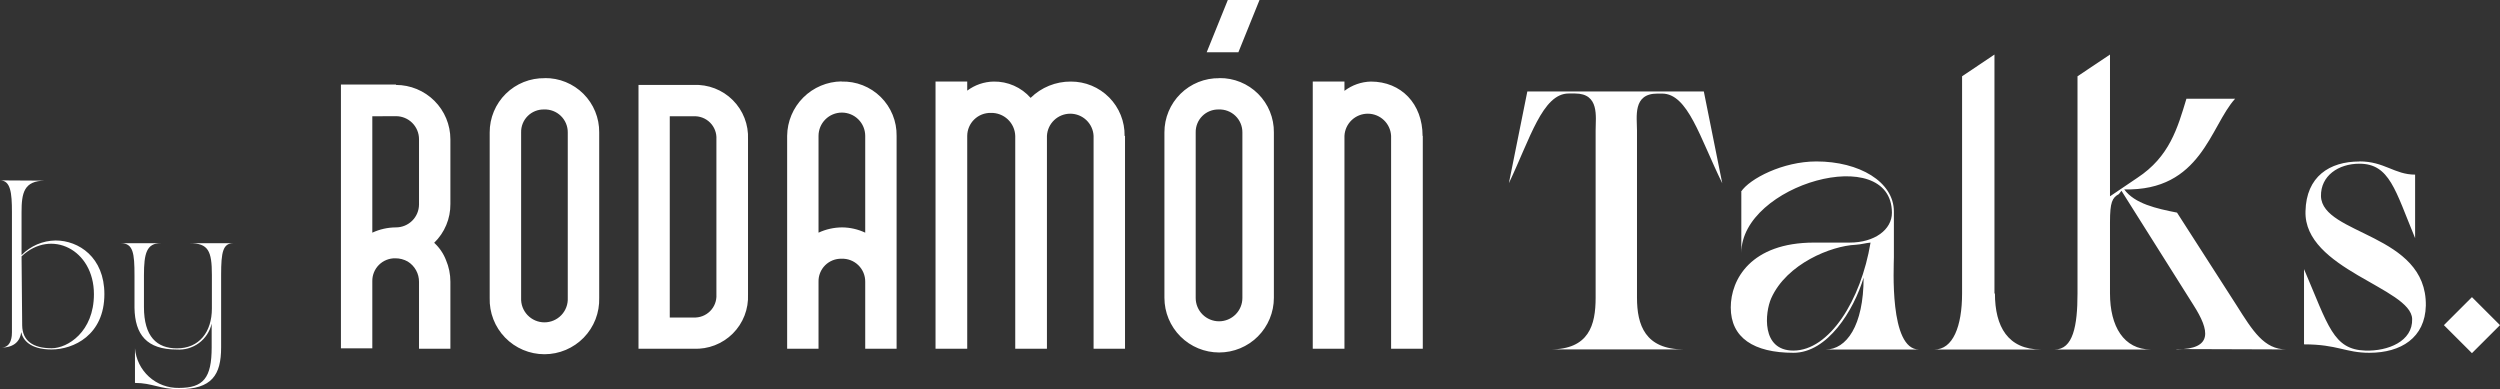
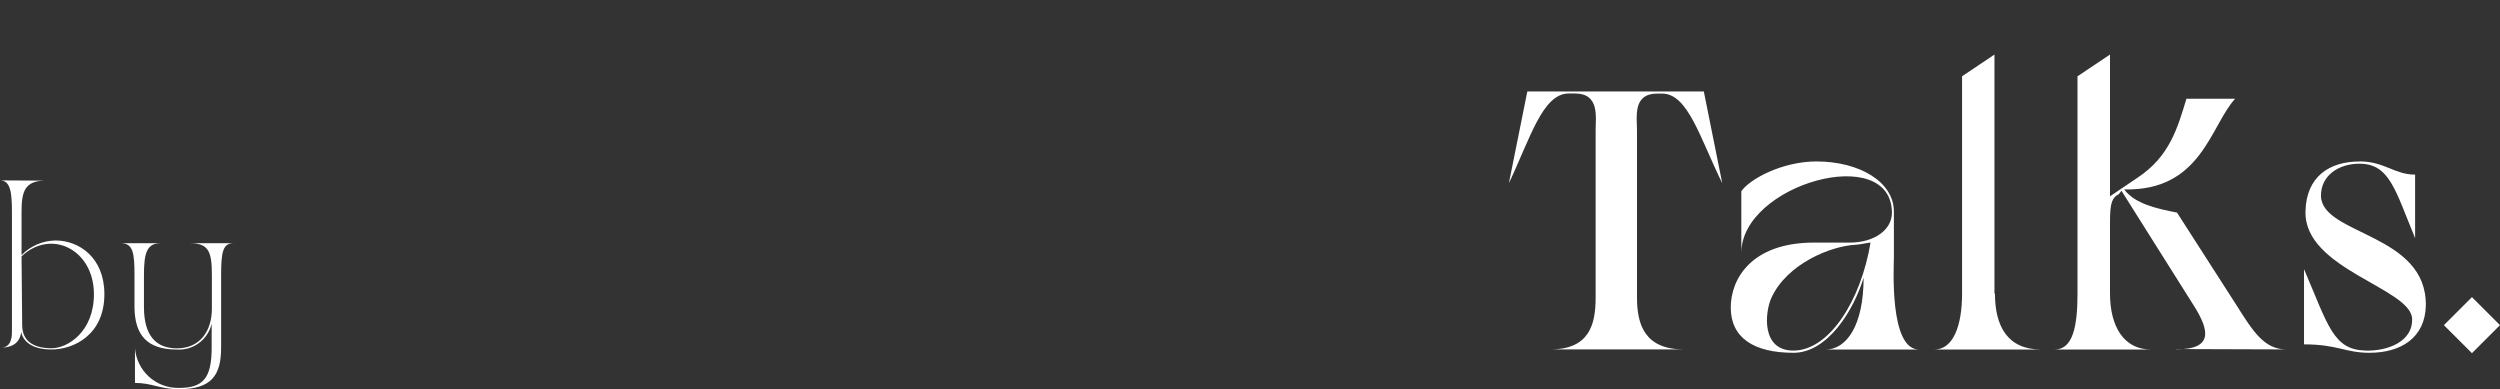
<svg xmlns="http://www.w3.org/2000/svg" width="321" height="50" viewBox="0 0 321 50" fill="none">
  <rect x="0" y="0" width="321" height="50" fill="#333333" stroke="none" />
  <path d="M317.398 38.152L313.797 41.749L317.398 45.346L321 41.749L317.398 38.152ZM302.944 20.736C299.105 20.736 296.121 22.673 296.026 27.124C295.789 34.575 309.591 36.973 309.72 40.95C309.815 43.836 306.593 45.109 303.704 45.014C299.58 44.879 298.956 41.844 295.836 34.555V44.215C300.15 44.215 301.14 45.299 304.226 45.299C308.296 45.299 311.382 43.361 311.477 39.243C311.619 29.962 298.156 30.199 298.013 25.186C297.966 22.578 300.245 21.02 302.944 21.02C306.831 21.02 307.543 24.407 310.1 30.578V22.422C307.448 22.422 306.166 20.722 302.944 20.722V20.736ZM279.483 44.818L293.557 44.865C290.715 44.865 289.25 42.494 287.161 39.182L279.53 27.3C276.878 26.778 274.104 26.162 272.748 24.319C282.65 24.556 283.79 16.19 286.991 12.674H280.738C279.598 16.461 278.554 20.126 274.43 22.836L270.923 25.207V7.004L266.752 9.795V37.678C266.752 41.844 266.182 44.879 263.815 44.879H276.186C272.68 44.879 270.923 41.891 270.923 37.678V28.519C270.923 25.959 271.208 25.39 272.063 24.922L272.395 24.495L281.64 39.168C283.722 42.433 284.197 44.852 279.456 44.852L279.483 44.818ZM256.089 37.698V7.004L251.931 9.795V37.678C251.931 41.939 250.744 44.879 248.377 44.879H262.078C257.812 44.879 256.15 41.939 256.15 37.678L256.089 37.698ZM240.177 31.148C238.942 38.599 234.866 45.014 230.274 45.014C226.103 45.014 226.625 40.096 227.425 38.294C229.419 33.844 235.151 31.574 238.237 31.432C238.99 31.385 239.594 31.195 240.177 31.148ZM223.586 24.617V32.475C223.586 23.669 242.876 18.25 242.924 27.313C242.924 29.488 240.699 31.148 237.498 31.148H232.94C224.8 31.148 222.23 35.889 222.23 39.48C222.23 43.361 225.167 45.299 230.288 45.299C234.649 45.299 238.013 39.879 239.288 35.646C239.288 41.844 237.064 44.879 234.412 44.879H246.403C242.558 44.879 243.175 34.176 243.175 33.044V27.164C243.175 23.33 238.719 20.729 233.225 20.729C228.911 20.729 224.644 22.951 223.552 24.61L223.586 24.617ZM193.742 23.52C196.455 17.836 198.056 12.004 201.42 12.004H202.227C205.402 12.004 204.879 14.984 204.879 16.746V38.233C204.879 41.736 204.025 44.865 199.053 44.865H216.207C211.235 44.865 210.19 41.736 210.19 38.233V16.759C210.19 15.005 209.621 12.017 212.795 12.017H213.412C216.729 12.017 218.248 17.647 221.138 23.533L218.771 11.746H196.109L193.742 23.52Z" fill="white" />
  <path d="M15.519 31.229C17.106 31.229 17.269 32.516 17.269 35.361V39.514C17.323 42.975 18.849 44.879 22.695 44.879C23.717 44.95 24.73 44.653 25.552 44.043C26.374 43.433 26.951 42.55 27.178 41.553V44.608C27.178 48.55 26.107 49.81 22.966 49.81C21.554 49.837 20.185 49.325 19.137 48.379C18.09 47.432 17.444 46.122 17.33 44.716V49.167C19.527 49.167 20.552 49.973 22.966 49.973C27.206 49.973 28.392 48.151 28.392 44.608V35.293C28.392 32.34 28.63 31.229 29.973 31.229H24.364C26.751 31.229 27.206 32.225 27.206 35.293V39.608C27.206 42.636 25.571 44.73 22.722 44.73C20.145 44.73 18.483 43.233 18.483 39.419V35.354C18.483 32.509 18.829 31.222 20.654 31.222L15.519 31.229ZM2.767 32.916C6.552 29.325 12.06 32.035 12.06 37.773C12.06 42.623 8.668 44.716 6.633 44.716C4.165 44.716 2.876 43.7 2.849 41.797L2.767 32.916ZM0 23.161C1.357 23.161 1.533 24.739 1.533 27.225V42.67C1.533 42.995 1.533 44.628 0.176 44.628C1.892 44.628 2.591 43.72 2.727 42.643C2.917 43.612 3.825 44.872 6.62 44.872C9.414 44.872 13.403 43.05 13.403 37.766C13.403 33.024 10.1 30.877 7.142 30.877C5.493 30.898 3.919 31.573 2.767 32.753V27.259C2.767 24.766 3.066 23.195 5.799 23.195L0 23.161Z" fill="white" />
-   <path d="M159.008 6.713H154.938L157.651 0H161.721L159.008 6.713ZM182.686 17.45V44.777H178.617V17.45C178.58 16.682 178.249 15.957 177.691 15.426C177.133 14.895 176.393 14.598 175.622 14.598C174.852 14.598 174.111 14.895 173.553 15.426C172.996 15.957 172.664 16.682 172.628 17.45V44.777H168.558V10.473H172.628V11.665C173.604 10.921 174.791 10.503 176.019 10.473C179.926 10.473 182.659 13.338 182.659 17.45H182.686ZM144.452 17.45V44.777H140.416V17.45C140.38 16.682 140.048 15.957 139.491 15.426C138.933 14.895 138.192 14.598 137.422 14.598C136.651 14.598 135.91 14.895 135.353 15.426C134.795 15.957 134.464 16.682 134.427 17.45V44.777H130.357V17.45C130.333 16.645 129.99 15.883 129.404 15.329C128.818 14.776 128.037 14.477 127.231 14.497C126.836 14.488 126.443 14.557 126.076 14.701C125.709 14.846 125.374 15.062 125.091 15.337C124.808 15.612 124.583 15.94 124.428 16.303C124.274 16.666 124.194 17.056 124.192 17.45V44.777H120.122V10.473H124.192V11.638C125.171 10.903 126.358 10.495 127.583 10.473C128.479 10.458 129.368 10.637 130.187 10.999C131.007 11.36 131.739 11.895 132.331 12.566C133.707 11.214 135.563 10.461 137.493 10.473C138.408 10.468 139.315 10.646 140.16 10.996C141.005 11.346 141.771 11.861 142.415 12.511C143.058 13.161 143.565 13.933 143.905 14.781C144.246 15.629 144.413 16.537 144.398 17.45H144.452ZM108.137 29.197C107.087 29.201 106.051 29.432 105.099 29.874V17.45C105.099 16.656 105.414 15.895 105.977 15.333C106.539 14.771 107.301 14.456 108.097 14.456C108.892 14.456 109.654 14.771 110.216 15.333C110.779 15.895 111.094 16.656 111.094 17.45V29.874C110.169 29.439 109.16 29.207 108.137 29.197ZM108.056 10.453C106.21 10.475 104.446 11.218 103.141 12.521C101.836 13.825 101.092 15.586 101.07 17.43V44.777H105.099V36.174C105.089 35.784 105.159 35.395 105.305 35.033C105.45 34.67 105.668 34.341 105.944 34.065C106.221 33.789 106.55 33.572 106.913 33.426C107.276 33.281 107.665 33.211 108.056 33.22C108.452 33.206 108.847 33.272 109.217 33.414C109.587 33.556 109.924 33.772 110.208 34.048C110.492 34.324 110.717 34.655 110.87 35.02C111.022 35.386 111.098 35.778 111.094 36.174V44.777H115.123V17.45C115.139 16.523 114.967 15.601 114.616 14.742C114.266 13.883 113.744 13.104 113.084 12.452C112.423 11.8 111.637 11.288 110.773 10.948C109.909 10.608 108.984 10.446 108.056 10.473V10.453ZM91.987 37.82C92.01 38.213 91.949 38.606 91.809 38.974C91.669 39.342 91.452 39.676 91.174 39.954C90.895 40.232 90.561 40.449 90.192 40.589C89.824 40.729 89.43 40.789 89.037 40.767H85.998V14.93H89.037C89.43 14.908 89.824 14.968 90.192 15.108C90.561 15.248 90.895 15.465 91.174 15.743C91.452 16.021 91.669 16.355 91.809 16.723C91.949 17.091 92.01 17.484 91.987 17.877V37.82ZM89.057 10.906H81.983V44.777H89.057C89.986 44.819 90.913 44.668 91.78 44.332C92.647 43.997 93.434 43.484 94.092 42.828C94.749 42.171 95.262 41.385 95.598 40.519C95.934 39.654 96.086 38.727 96.044 37.8V17.877C96.085 16.95 95.933 16.024 95.596 15.16C95.26 14.295 94.746 13.509 94.089 12.854C93.432 12.198 92.645 11.686 91.779 11.351C90.912 11.015 89.986 10.864 89.057 10.906ZM159.523 38.26C159.523 39.054 159.207 39.816 158.645 40.378C158.083 40.939 157.32 41.255 156.525 41.255C155.73 41.255 154.968 40.939 154.405 40.378C153.843 39.816 153.527 39.054 153.527 38.26V17.003C153.519 16.613 153.59 16.226 153.736 15.864C153.881 15.502 154.099 15.174 154.375 14.898C154.652 14.623 154.981 14.406 155.344 14.262C155.706 14.117 156.094 14.047 156.485 14.056C156.88 14.042 157.275 14.107 157.644 14.249C158.014 14.391 158.35 14.606 158.634 14.881C158.918 15.157 159.144 15.487 159.296 15.851C159.449 16.216 159.526 16.608 159.523 17.003V38.26ZM156.566 10.039C155.643 10.026 154.726 10.196 153.869 10.54C153.013 10.884 152.233 11.396 151.577 12.044C150.92 12.692 150.399 13.464 150.045 14.316C149.69 15.168 149.509 16.081 149.512 17.003V38.24C149.512 40.101 150.252 41.886 151.57 43.203C152.888 44.519 154.675 45.258 156.539 45.258C158.403 45.258 160.19 44.519 161.508 43.203C162.825 41.886 163.566 40.101 163.566 38.24V17.003C163.576 16.084 163.402 15.172 163.054 14.321C162.707 13.47 162.193 12.697 161.542 12.047C160.891 11.397 160.117 10.884 159.265 10.537C158.413 10.189 157.5 10.016 156.58 10.026L156.566 10.039ZM72.901 38.254C72.92 38.658 72.857 39.063 72.715 39.442C72.573 39.822 72.356 40.169 72.076 40.462C71.796 40.755 71.459 40.989 71.086 41.148C70.713 41.308 70.312 41.39 69.906 41.39C69.501 41.39 69.099 41.308 68.726 41.148C68.353 40.989 68.017 40.755 67.737 40.462C67.457 40.169 67.239 39.822 67.097 39.442C66.956 39.063 66.892 38.658 66.912 38.254V17.003C66.902 16.614 66.972 16.226 67.117 15.865C67.262 15.503 67.479 15.174 67.755 14.899C68.031 14.623 68.36 14.407 68.722 14.262C69.084 14.117 69.472 14.047 69.862 14.056C70.258 14.042 70.652 14.107 71.022 14.249C71.391 14.391 71.728 14.606 72.012 14.881C72.296 15.157 72.521 15.487 72.674 15.851C72.827 16.216 72.904 16.608 72.901 17.003V38.254ZM69.95 10.039C69.025 10.023 68.107 10.191 67.248 10.534C66.389 10.877 65.607 11.388 64.948 12.037C64.289 12.685 63.767 13.458 63.411 14.311C63.055 15.164 62.873 16.079 62.876 17.003V38.24C62.847 39.181 63.007 40.117 63.347 40.995C63.687 41.872 64.2 42.672 64.856 43.348C65.512 44.023 66.297 44.56 67.164 44.927C68.032 45.294 68.964 45.483 69.906 45.483C70.848 45.483 71.781 45.294 72.648 44.927C73.516 44.56 74.301 44.023 74.957 43.348C75.612 42.672 76.125 41.872 76.466 40.995C76.806 40.117 76.966 39.181 76.937 38.24V17.003C76.947 16.084 76.773 15.172 76.425 14.321C76.078 13.47 75.563 12.697 74.913 12.047C74.262 11.397 73.488 10.884 72.636 10.537C71.784 10.189 70.871 10.016 69.95 10.026V10.039ZM50.843 14.917C51.627 14.917 52.378 15.227 52.932 15.779C53.486 16.332 53.799 17.081 53.801 17.863V26.263C53.795 27.043 53.481 27.789 52.927 28.339C52.373 28.888 51.624 29.197 50.843 29.197C49.794 29.201 48.757 29.432 47.805 29.874V14.93L50.843 14.917ZM50.843 10.852H43.776V44.723H47.805V36.12C47.796 35.73 47.867 35.342 48.013 34.98C48.159 34.618 48.376 34.289 48.652 34.013C48.929 33.737 49.258 33.52 49.621 33.374C49.983 33.229 50.371 33.158 50.762 33.166C51.323 33.163 51.875 33.308 52.363 33.586C52.807 33.862 53.173 34.248 53.425 34.706C53.677 35.163 53.806 35.679 53.801 36.201V44.777H57.83V36.174C57.832 35.215 57.638 34.265 57.26 33.383C56.933 32.54 56.415 31.784 55.747 31.175C56.415 30.528 56.944 29.753 57.301 28.895C57.66 28.038 57.839 27.117 57.83 26.189V17.877C57.828 16.028 57.091 14.255 55.781 12.948C54.471 11.641 52.695 10.906 50.843 10.906" fill="white" />
</svg>